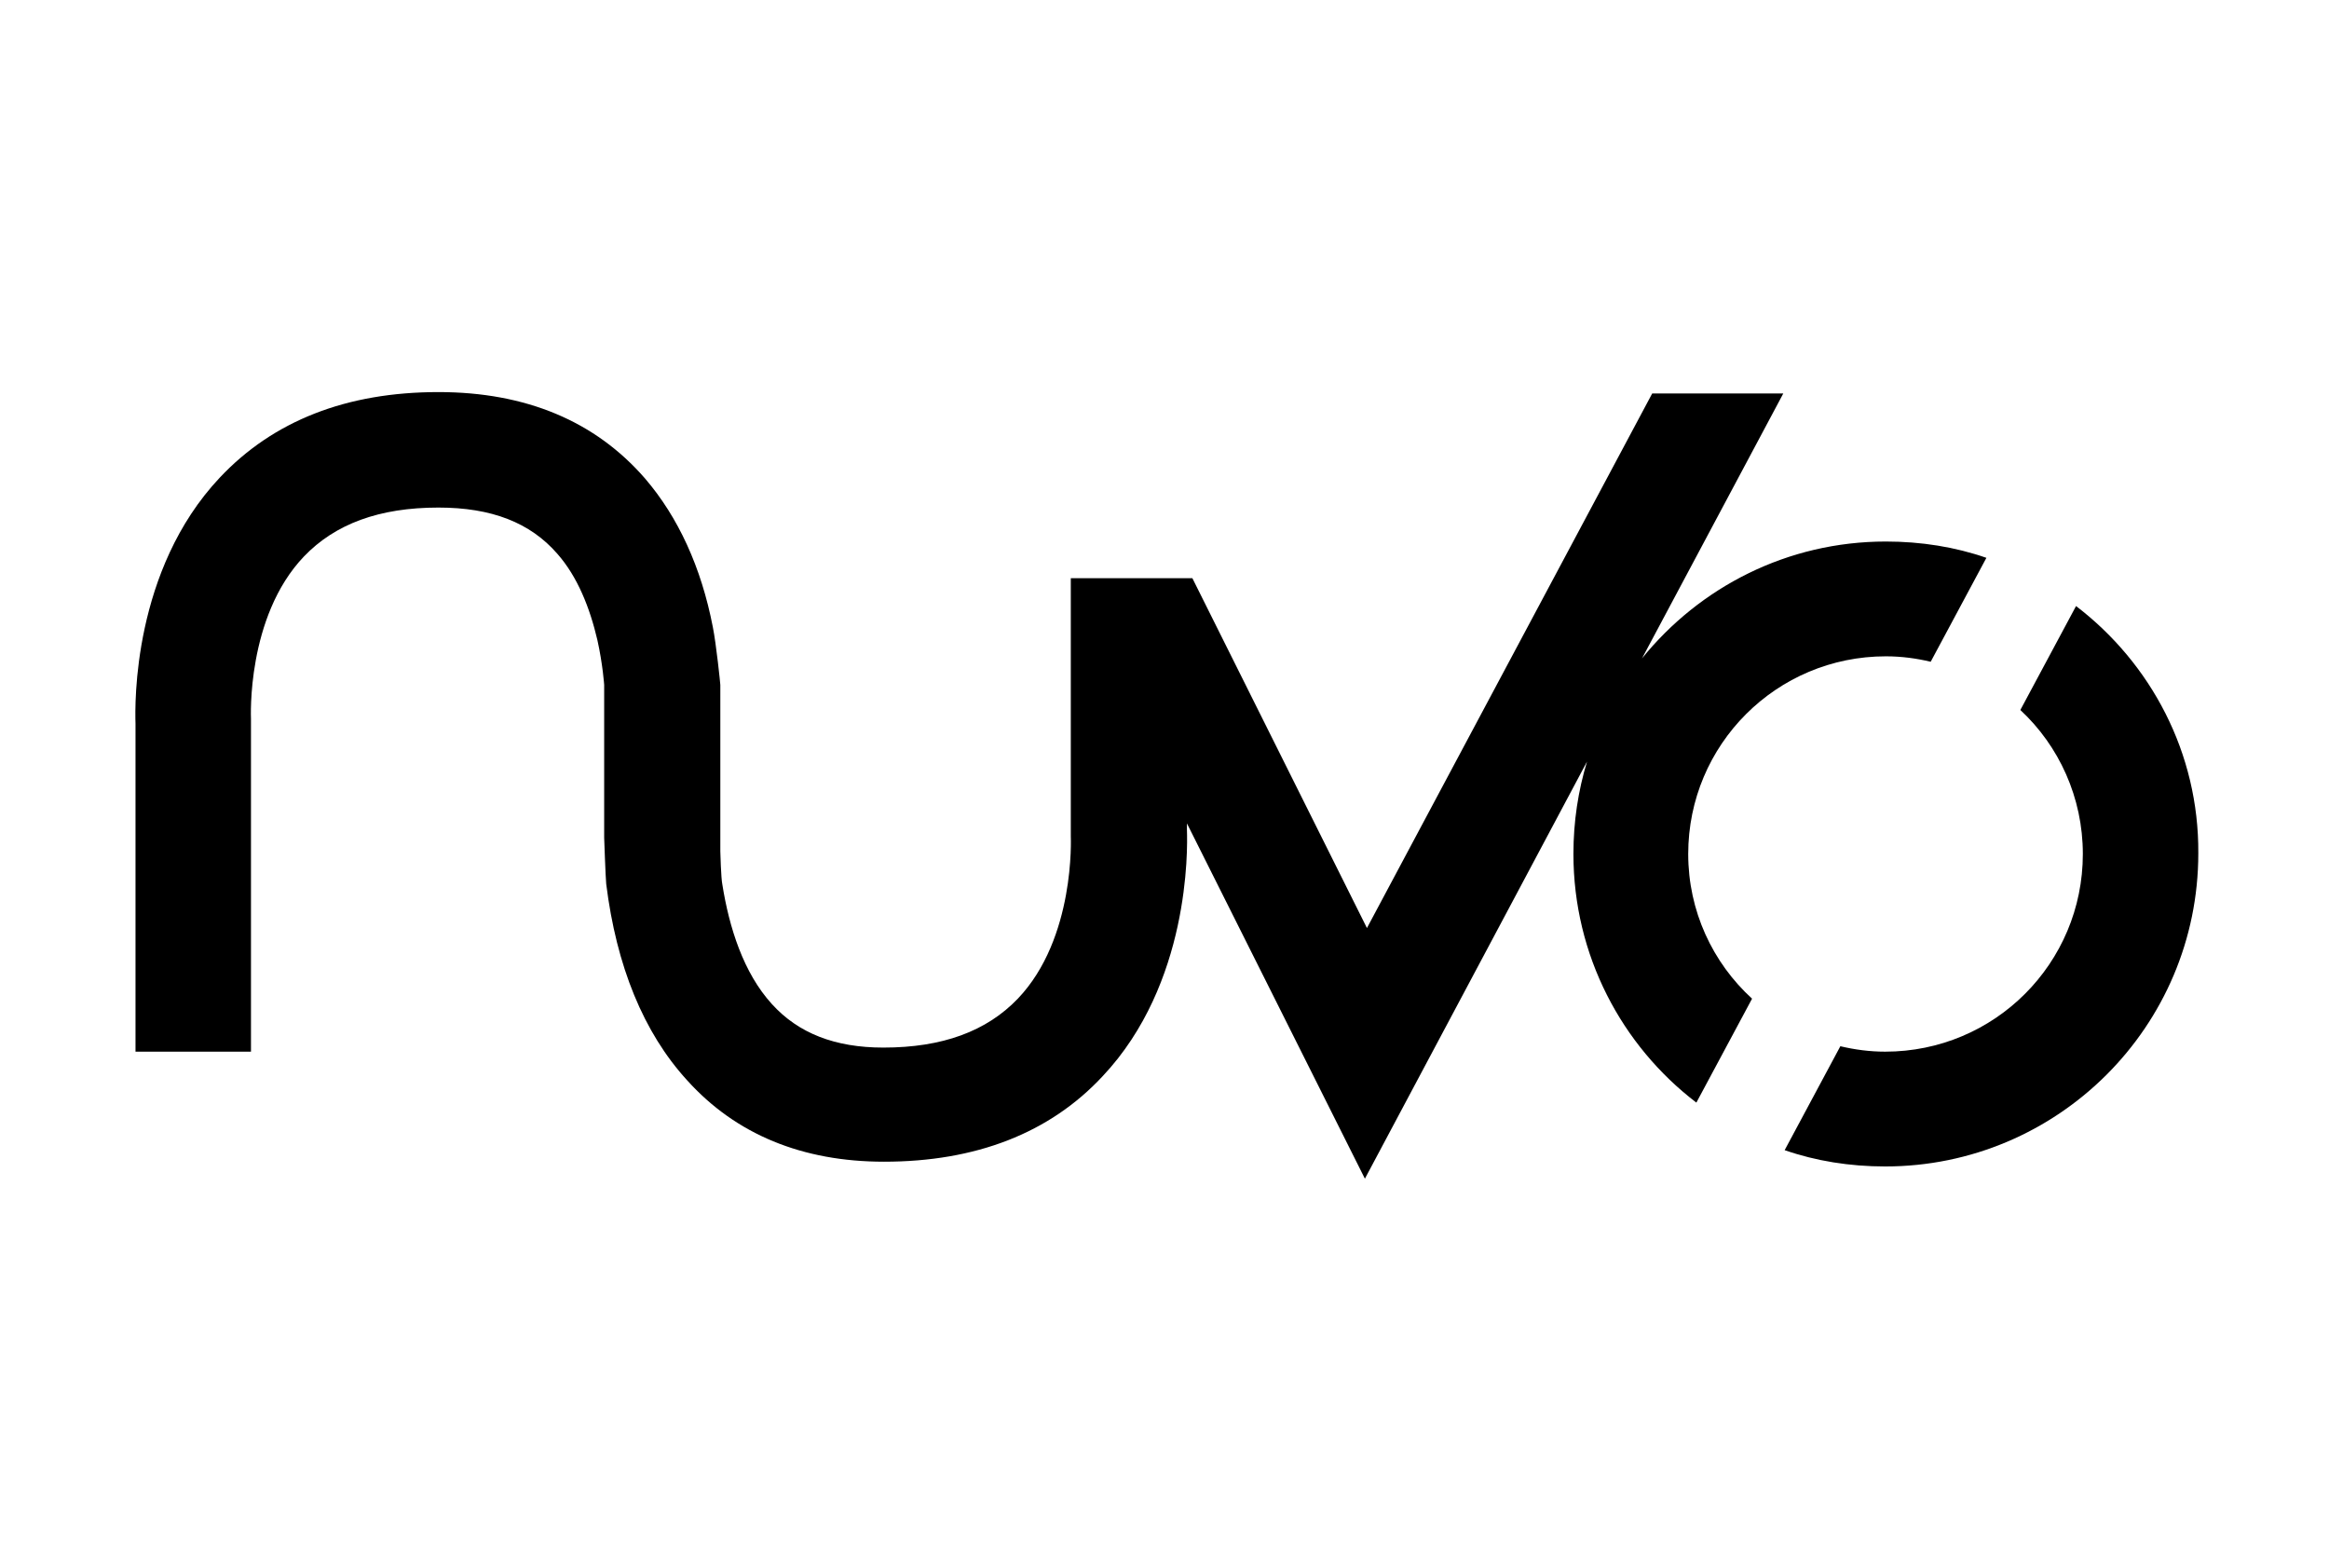
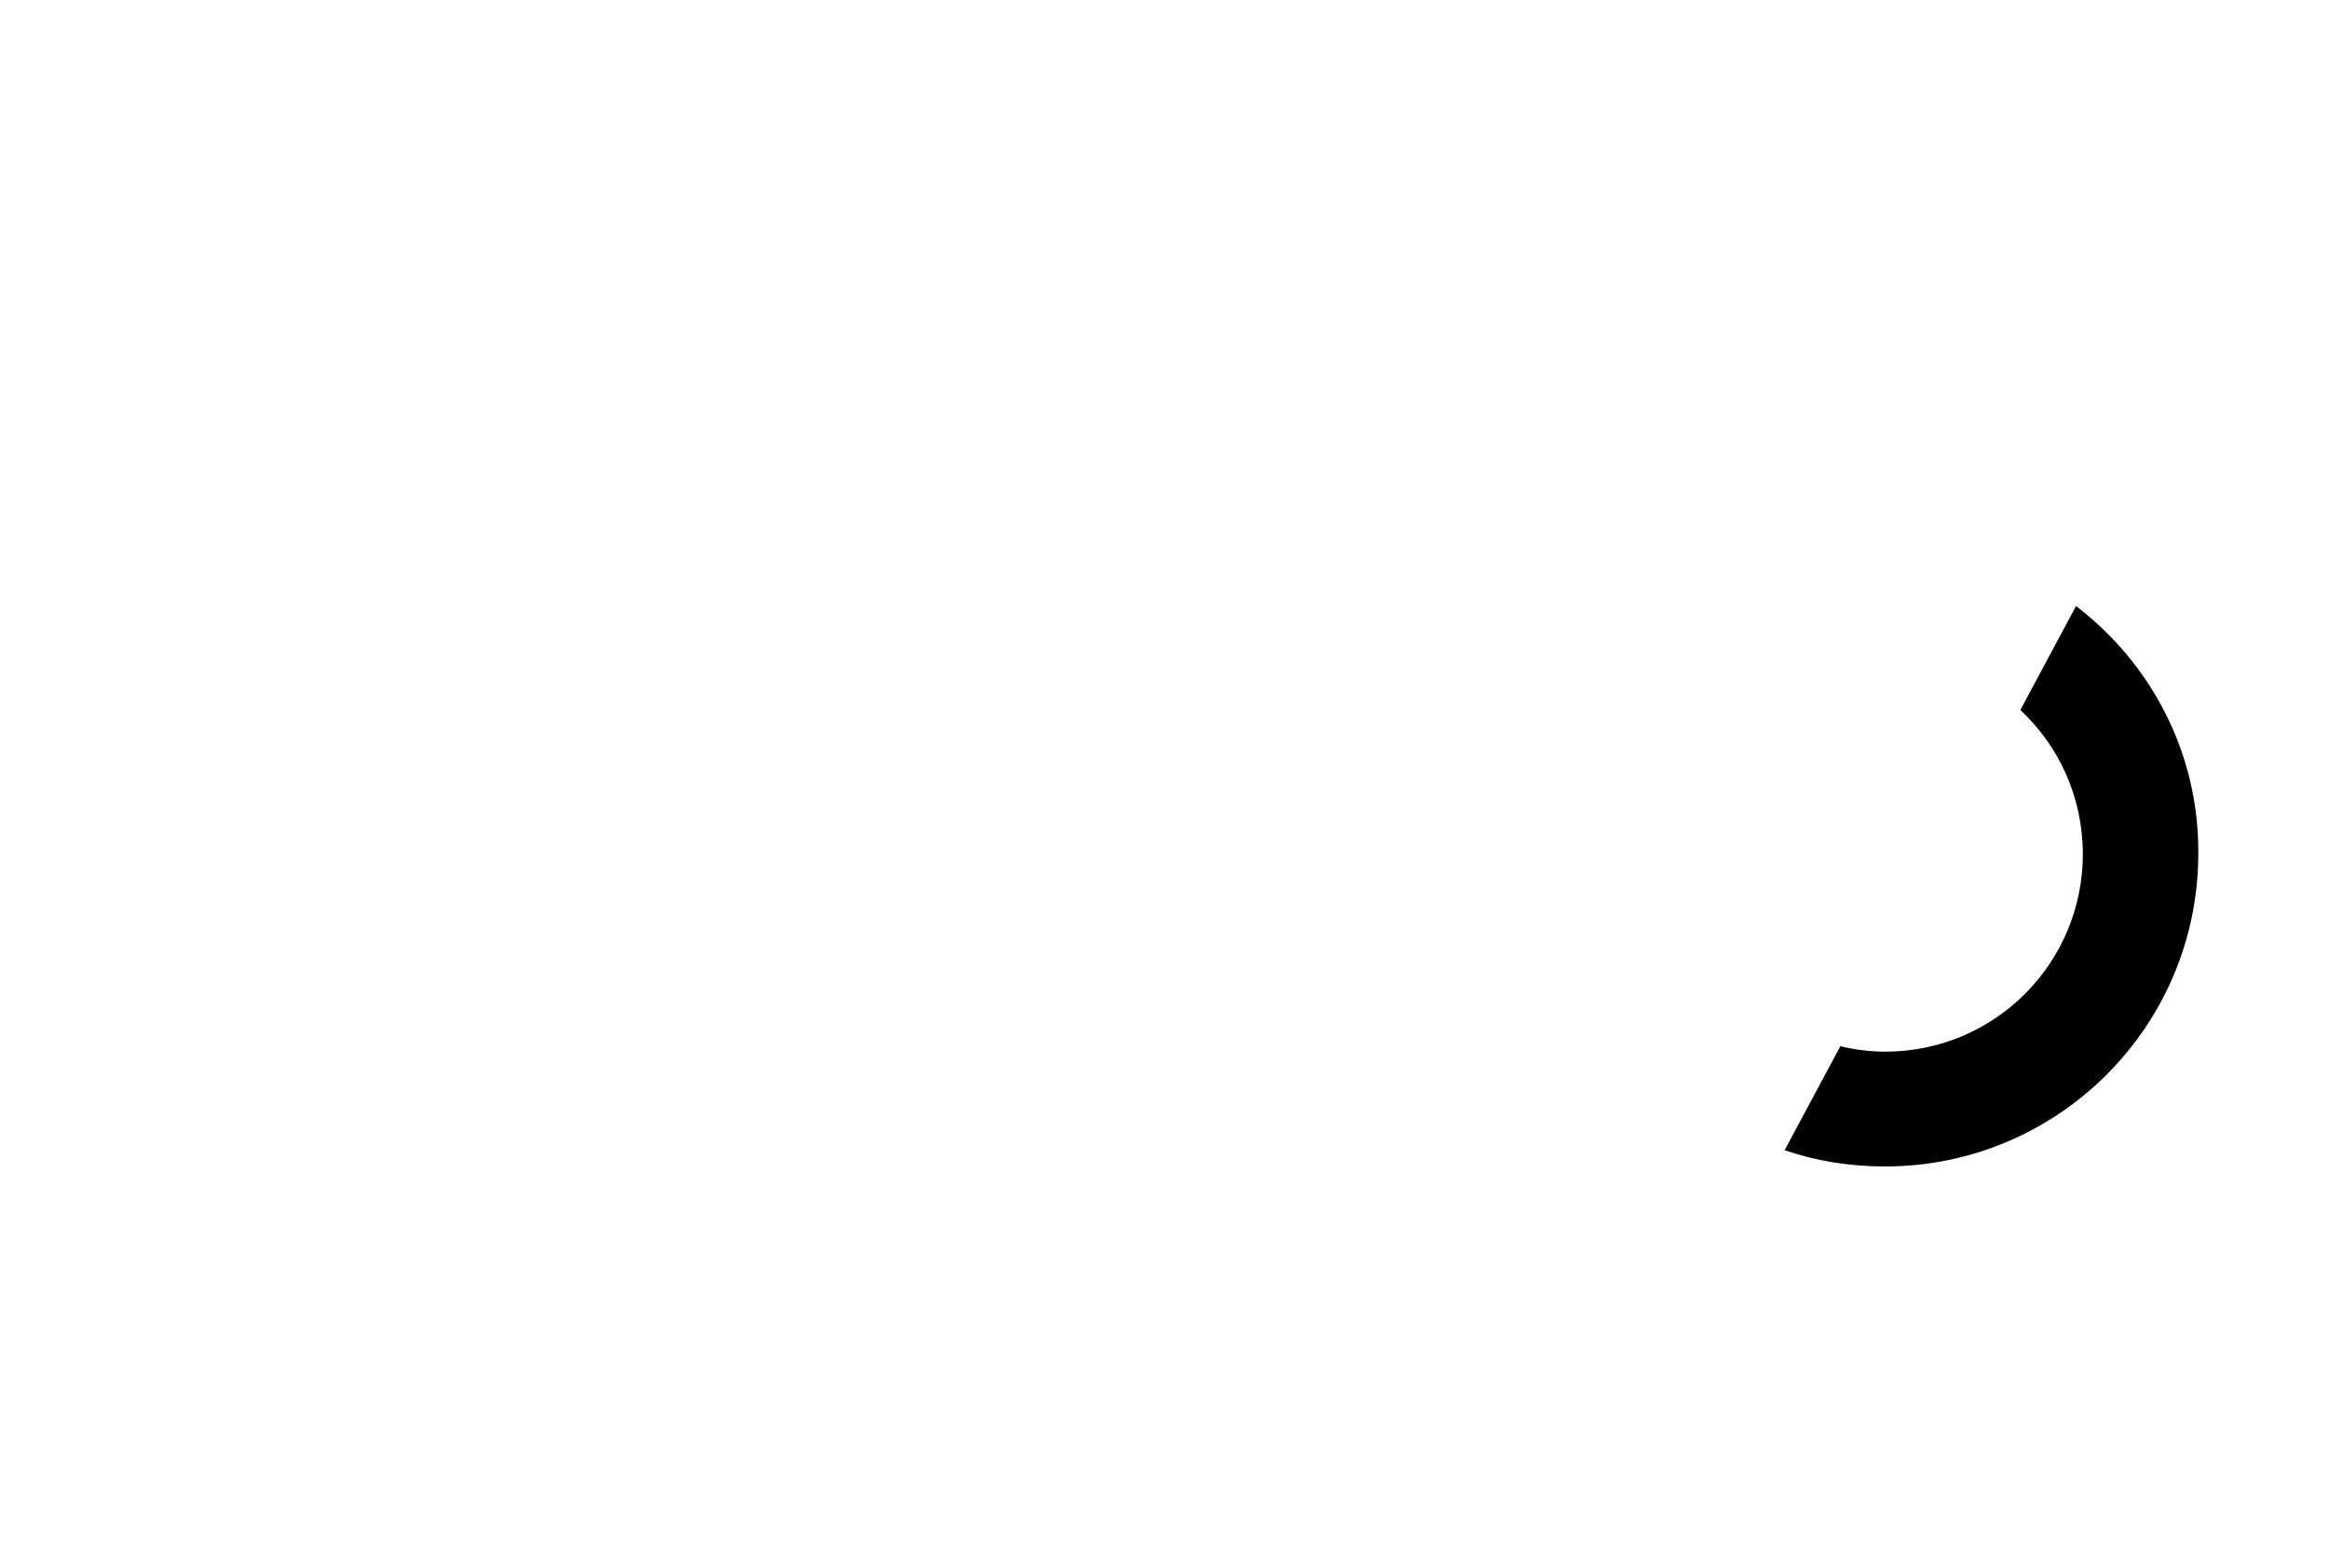
<svg xmlns="http://www.w3.org/2000/svg" width="499" height="336" viewBox="0 0 499 336" fill="none">
-   <path d="M361.708 182.958C361.708 159.529 380.627 140.61 404.057 140.61C407.404 140.61 410.605 141.047 413.661 141.774L425.595 119.509C418.9 117.18 411.624 116.016 404.057 116.016C382.955 116.016 364.182 125.766 351.812 141.047L382.082 84.291H353.995L292.874 198.821L255.473 123.874H229.424V178.447V179.175C229.424 179.32 230.443 201.004 218.073 213.956C211.379 220.941 201.919 224.434 189.259 224.434C178.926 224.434 171.068 221.378 165.392 215.12C159.28 208.426 156.224 198.675 154.769 189.507C154.478 188.197 154.332 182.376 154.332 182.376V146.722C154.332 146.431 153.459 137.991 152.731 134.352C150.257 121.546 145.309 110.777 138.178 102.482C127.555 90.258 112.711 84 93.938 84C74.292 84 58.575 90.112 47.078 102.336C28.451 122.128 28.888 150.797 29.033 155.017V225.307H53.773V154.726V153.999C53.773 153.853 52.754 132.17 65.124 119.218C71.818 112.232 81.277 108.74 93.938 108.74C105.289 108.74 113.584 111.941 119.405 118.635C123.771 123.583 126.391 130.278 127.992 137.117C129.156 142.356 129.447 146.722 129.447 146.722V179.466C129.447 179.466 129.738 187.906 129.883 189.362C132.066 206.97 137.887 221.232 147.201 231.419C157.679 243.061 171.941 248.882 189.404 248.882C209.05 248.882 224.913 242.77 236.264 230.546C254.891 210.754 254.455 182.085 254.309 177.865V176.41L292.437 252.52L340.025 163.167C338.133 169.424 337.114 175.973 337.114 182.958C337.114 204.642 347.447 223.997 363.455 236.221L375.388 213.956C366.947 206.243 361.708 195.183 361.708 182.958Z" fill="black" />
  <path d="M444.803 129.841L432.87 152.107C441.165 159.82 446.259 170.88 446.259 182.958C446.259 206.388 427.34 225.307 403.91 225.307C400.563 225.307 397.361 224.87 394.305 224.143L382.372 246.408C389.066 248.737 396.343 249.901 403.91 249.901C440.874 249.901 470.998 219.922 470.998 182.813C471.144 161.275 460.811 142.065 444.803 129.841Z" fill="black" />
</svg>